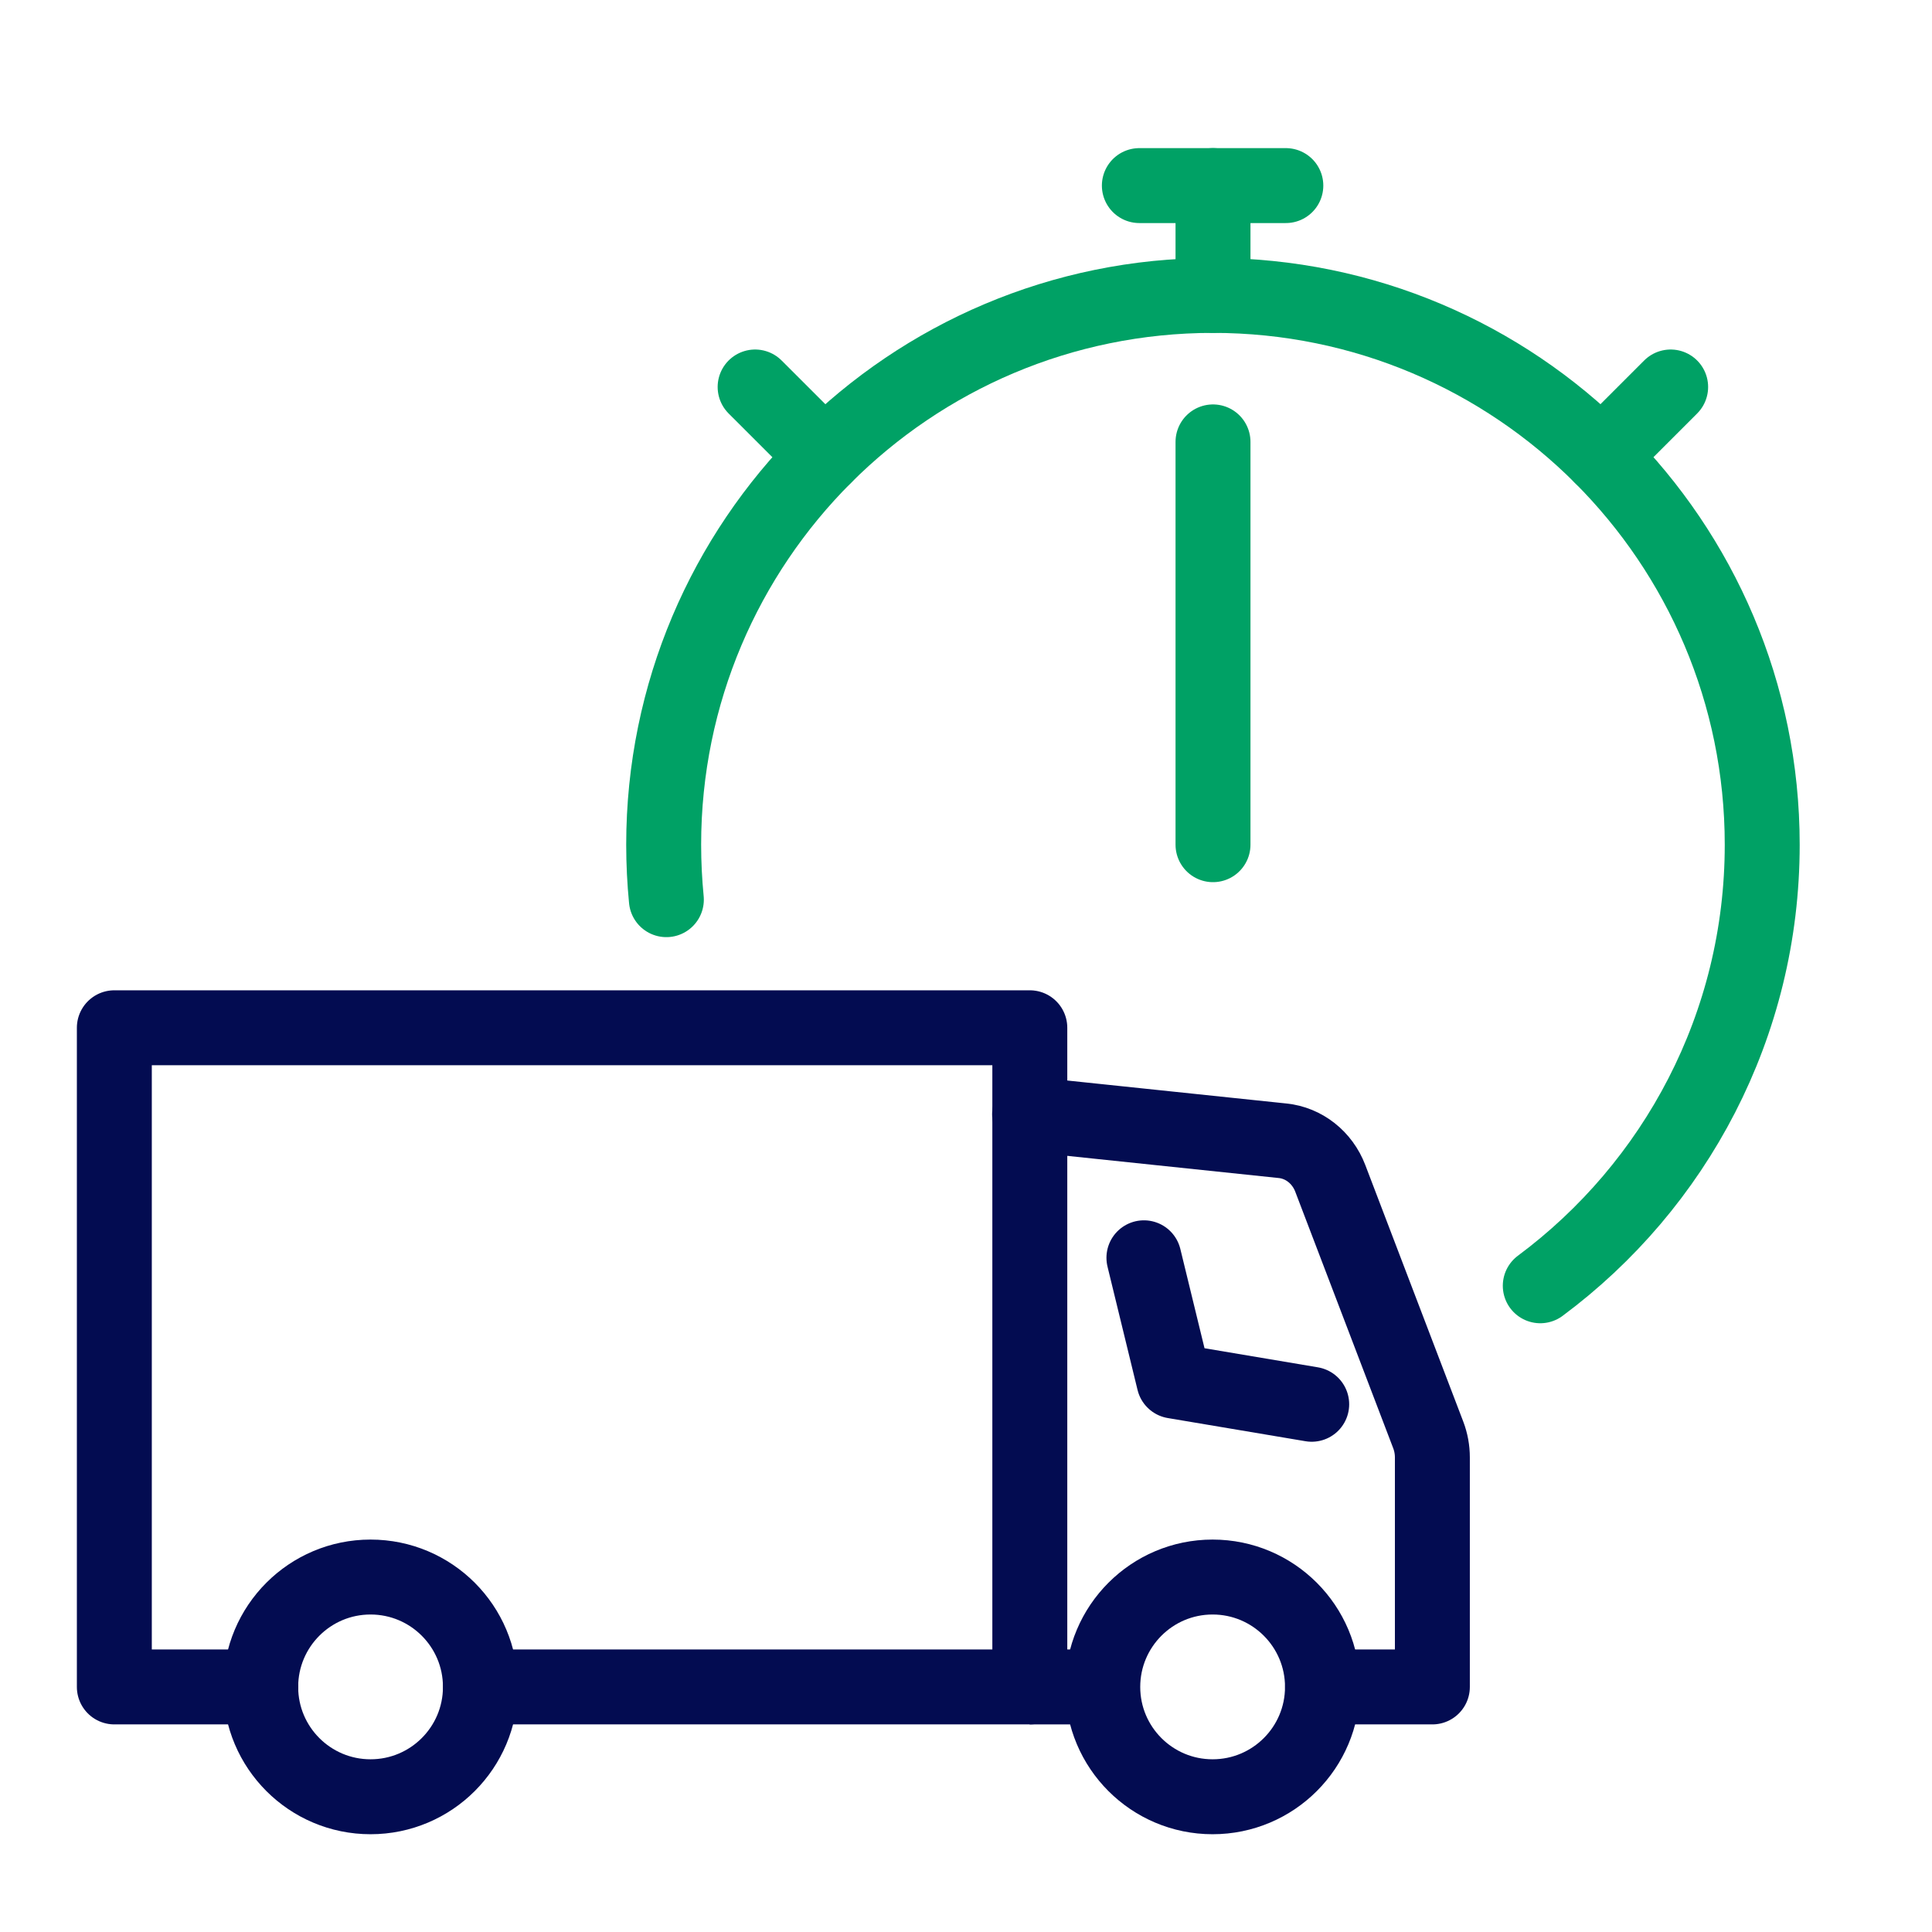
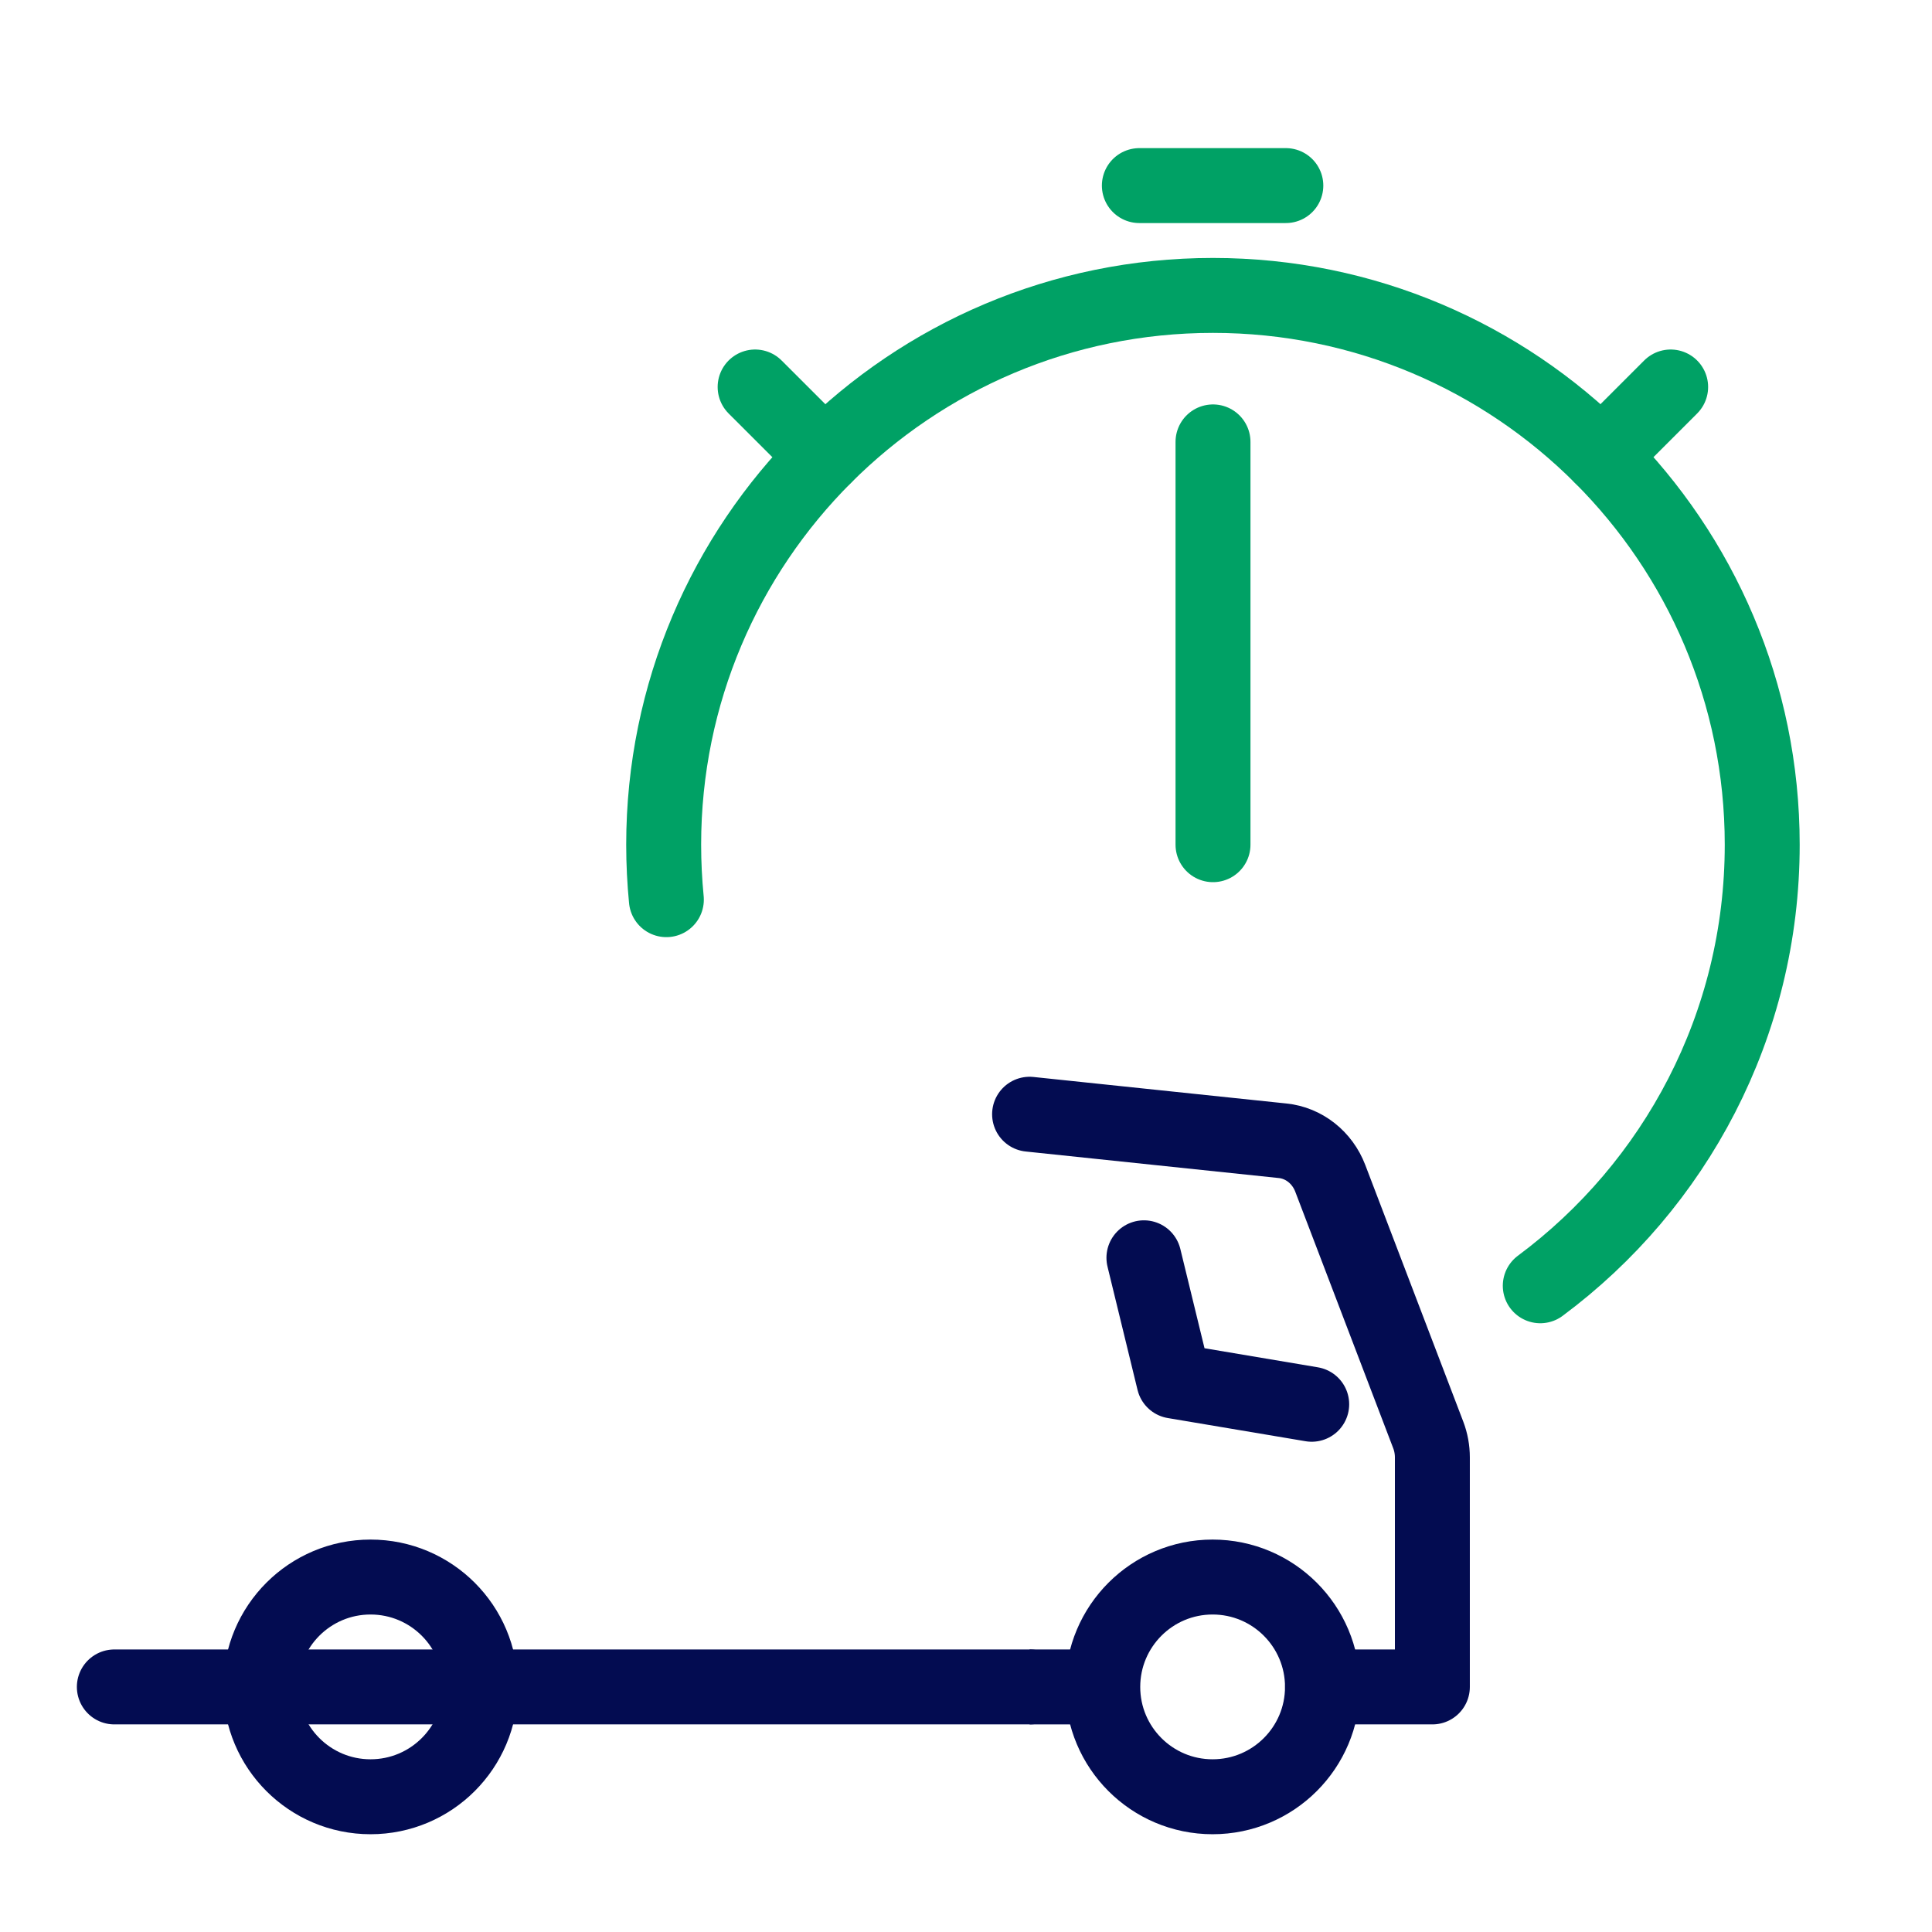
<svg xmlns="http://www.w3.org/2000/svg" width="33" height="33" viewBox="0 0 33 33" fill="none">
  <g clip-path="url(#clip0_13981_5282)">
    <g clip-path="url(#clip1_13981_5282)">
      <path d="M18.836 28.814C18.836 29.85 19.676 30.69 20.712 30.69C21.749 30.69 22.589 29.85 22.589 28.814C22.589 27.778 21.749 26.937 20.712 26.937C19.676 26.937 18.836 27.778 18.836 28.814Z" stroke="#030C51" stroke-width="1.28" stroke-miterlimit="10" />
      <path d="M17.586 28.814H18.837" stroke="#030C51" stroke-width="1.28" stroke-miterlimit="10" />
      <path d="M22.59 28.814H24.466V24.893C24.466 24.762 24.442 24.632 24.396 24.511L22.722 20.127C22.586 19.77 22.271 19.522 21.907 19.485L17.586 19.032" stroke="#030C51" stroke-width="1.28" stroke-miterlimit="10" stroke-linecap="round" stroke-linejoin="round" />
      <path d="M22.405 23.986L20.052 23.59L19.539 21.484" stroke="#030C51" stroke-width="1.28" stroke-miterlimit="10" stroke-linecap="round" stroke-linejoin="round" />
      <path d="M11.382 15.367C11.352 15.058 11.336 14.745 11.336 14.428C11.336 9.247 15.537 5.046 20.718 5.046C25.899 5.046 30.1 9.247 30.1 14.428C30.1 17.514 28.609 20.253 26.309 21.962" stroke="#00A165" stroke-width="1.28" stroke-miterlimit="10" stroke-linecap="round" stroke-linejoin="round" />
      <path d="M4.453 28.814C4.453 29.85 5.293 30.69 6.329 30.69C7.366 30.69 8.206 29.85 8.206 28.814C8.206 27.777 7.366 26.937 6.329 26.937C5.293 26.937 4.453 27.777 4.453 28.814Z" stroke="#030C51" stroke-width="1.28" stroke-miterlimit="10" />
-       <path d="M8.208 28.814H17.59V17.555H1.953V28.814H4.455" stroke="#030C51" stroke-width="1.28" stroke-miterlimit="10" stroke-linecap="round" stroke-linejoin="round" />
-       <path d="M20.719 5.046V3.17" stroke="#00A165" stroke-width="1.28" stroke-miterlimit="10" stroke-linecap="round" stroke-linejoin="round" />
+       <path d="M8.208 28.814H17.59H1.953V28.814H4.455" stroke="#030C51" stroke-width="1.28" stroke-miterlimit="10" stroke-linecap="round" stroke-linejoin="round" />
      <path d="M19.461 3.17H21.963" stroke="#00A165" stroke-width="1.28" stroke-miterlimit="10" stroke-linecap="round" stroke-linejoin="round" />
      <path d="M20.719 7.548V14.428" stroke="#00A165" stroke-width="1.28" stroke-miterlimit="10" stroke-linecap="round" stroke-linejoin="round" />
      <path d="M14.083 7.794L12.898 6.61" stroke="#00A165" stroke-width="1.28" stroke-miterlimit="10" stroke-linecap="round" stroke-linejoin="round" />
      <path d="M27.352 7.794L28.536 6.61" stroke="#00A165" stroke-width="1.28" stroke-miterlimit="10" stroke-linecap="round" stroke-linejoin="round" />
    </g>
  </g>
  <defs>
    <clipPath id="clip0_13981_5282">
      <rect width="32" height="32" fill="white" transform="translate(0.031 0.61)" />
    </clipPath>
    <clipPath id="clip1_13981_5282">
      <rect width="32" height="32" fill="white" transform="translate(0.031 0.61)" />
    </clipPath>
  </defs>
</svg>